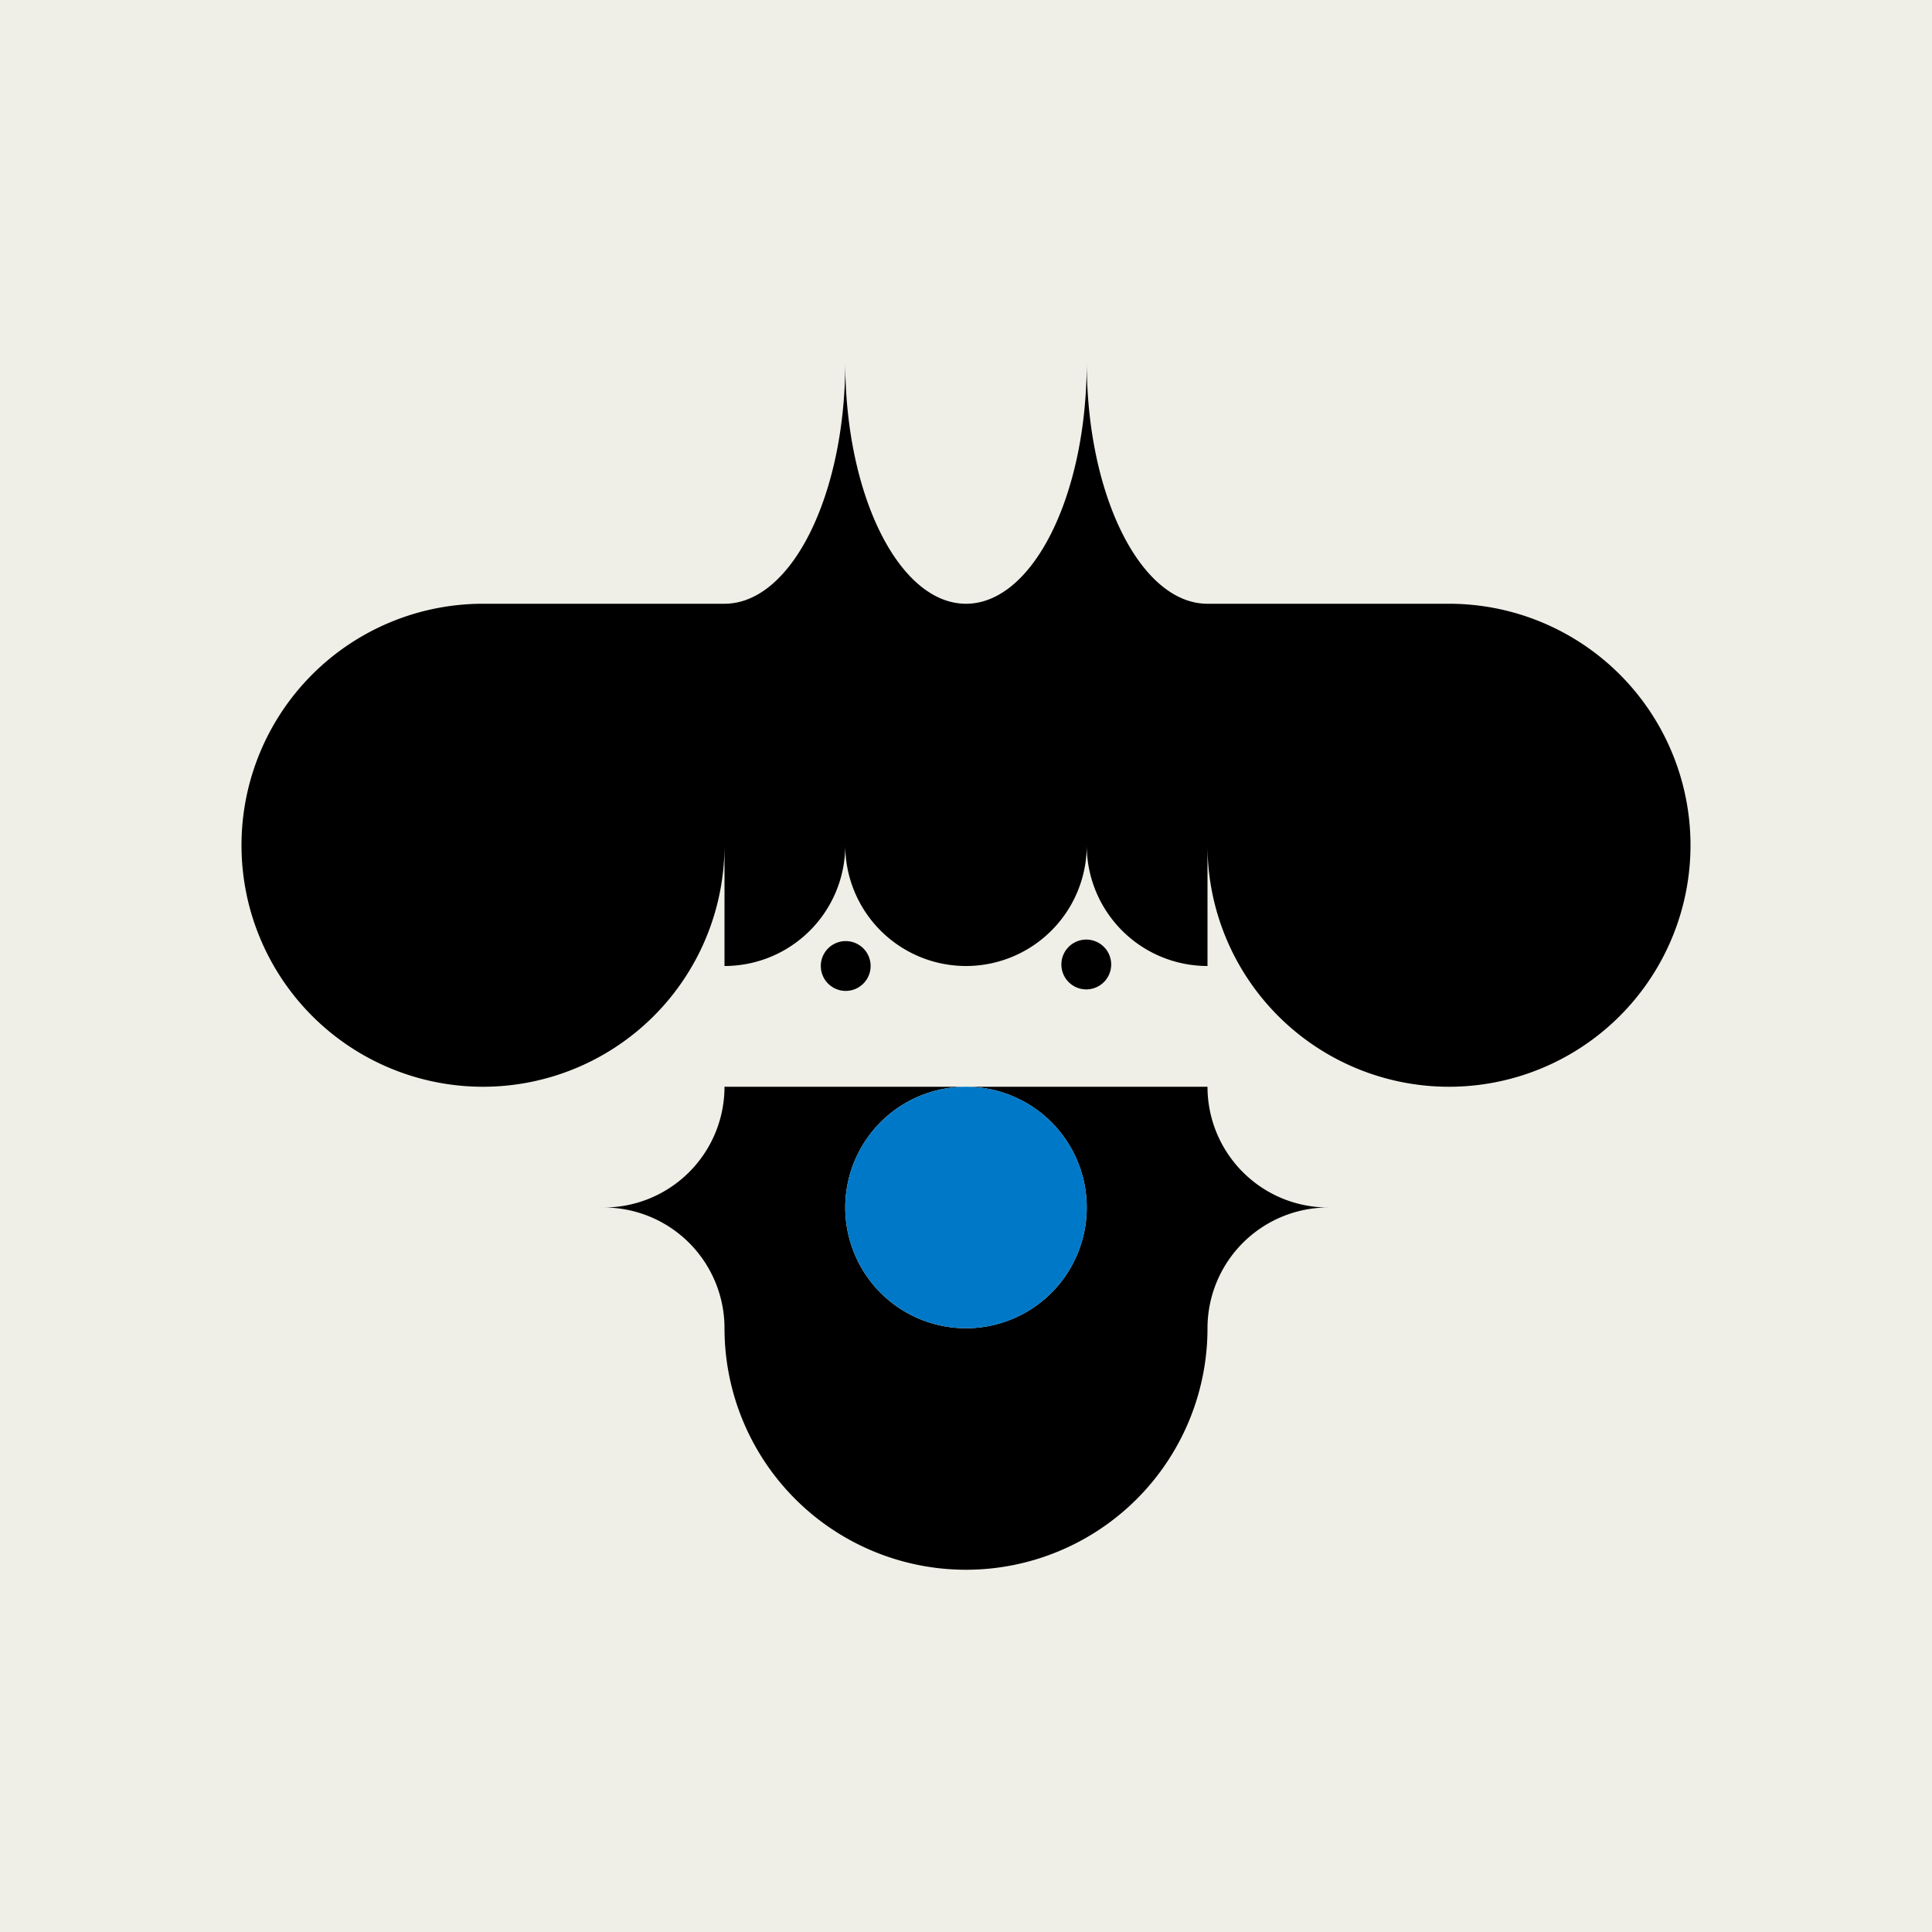
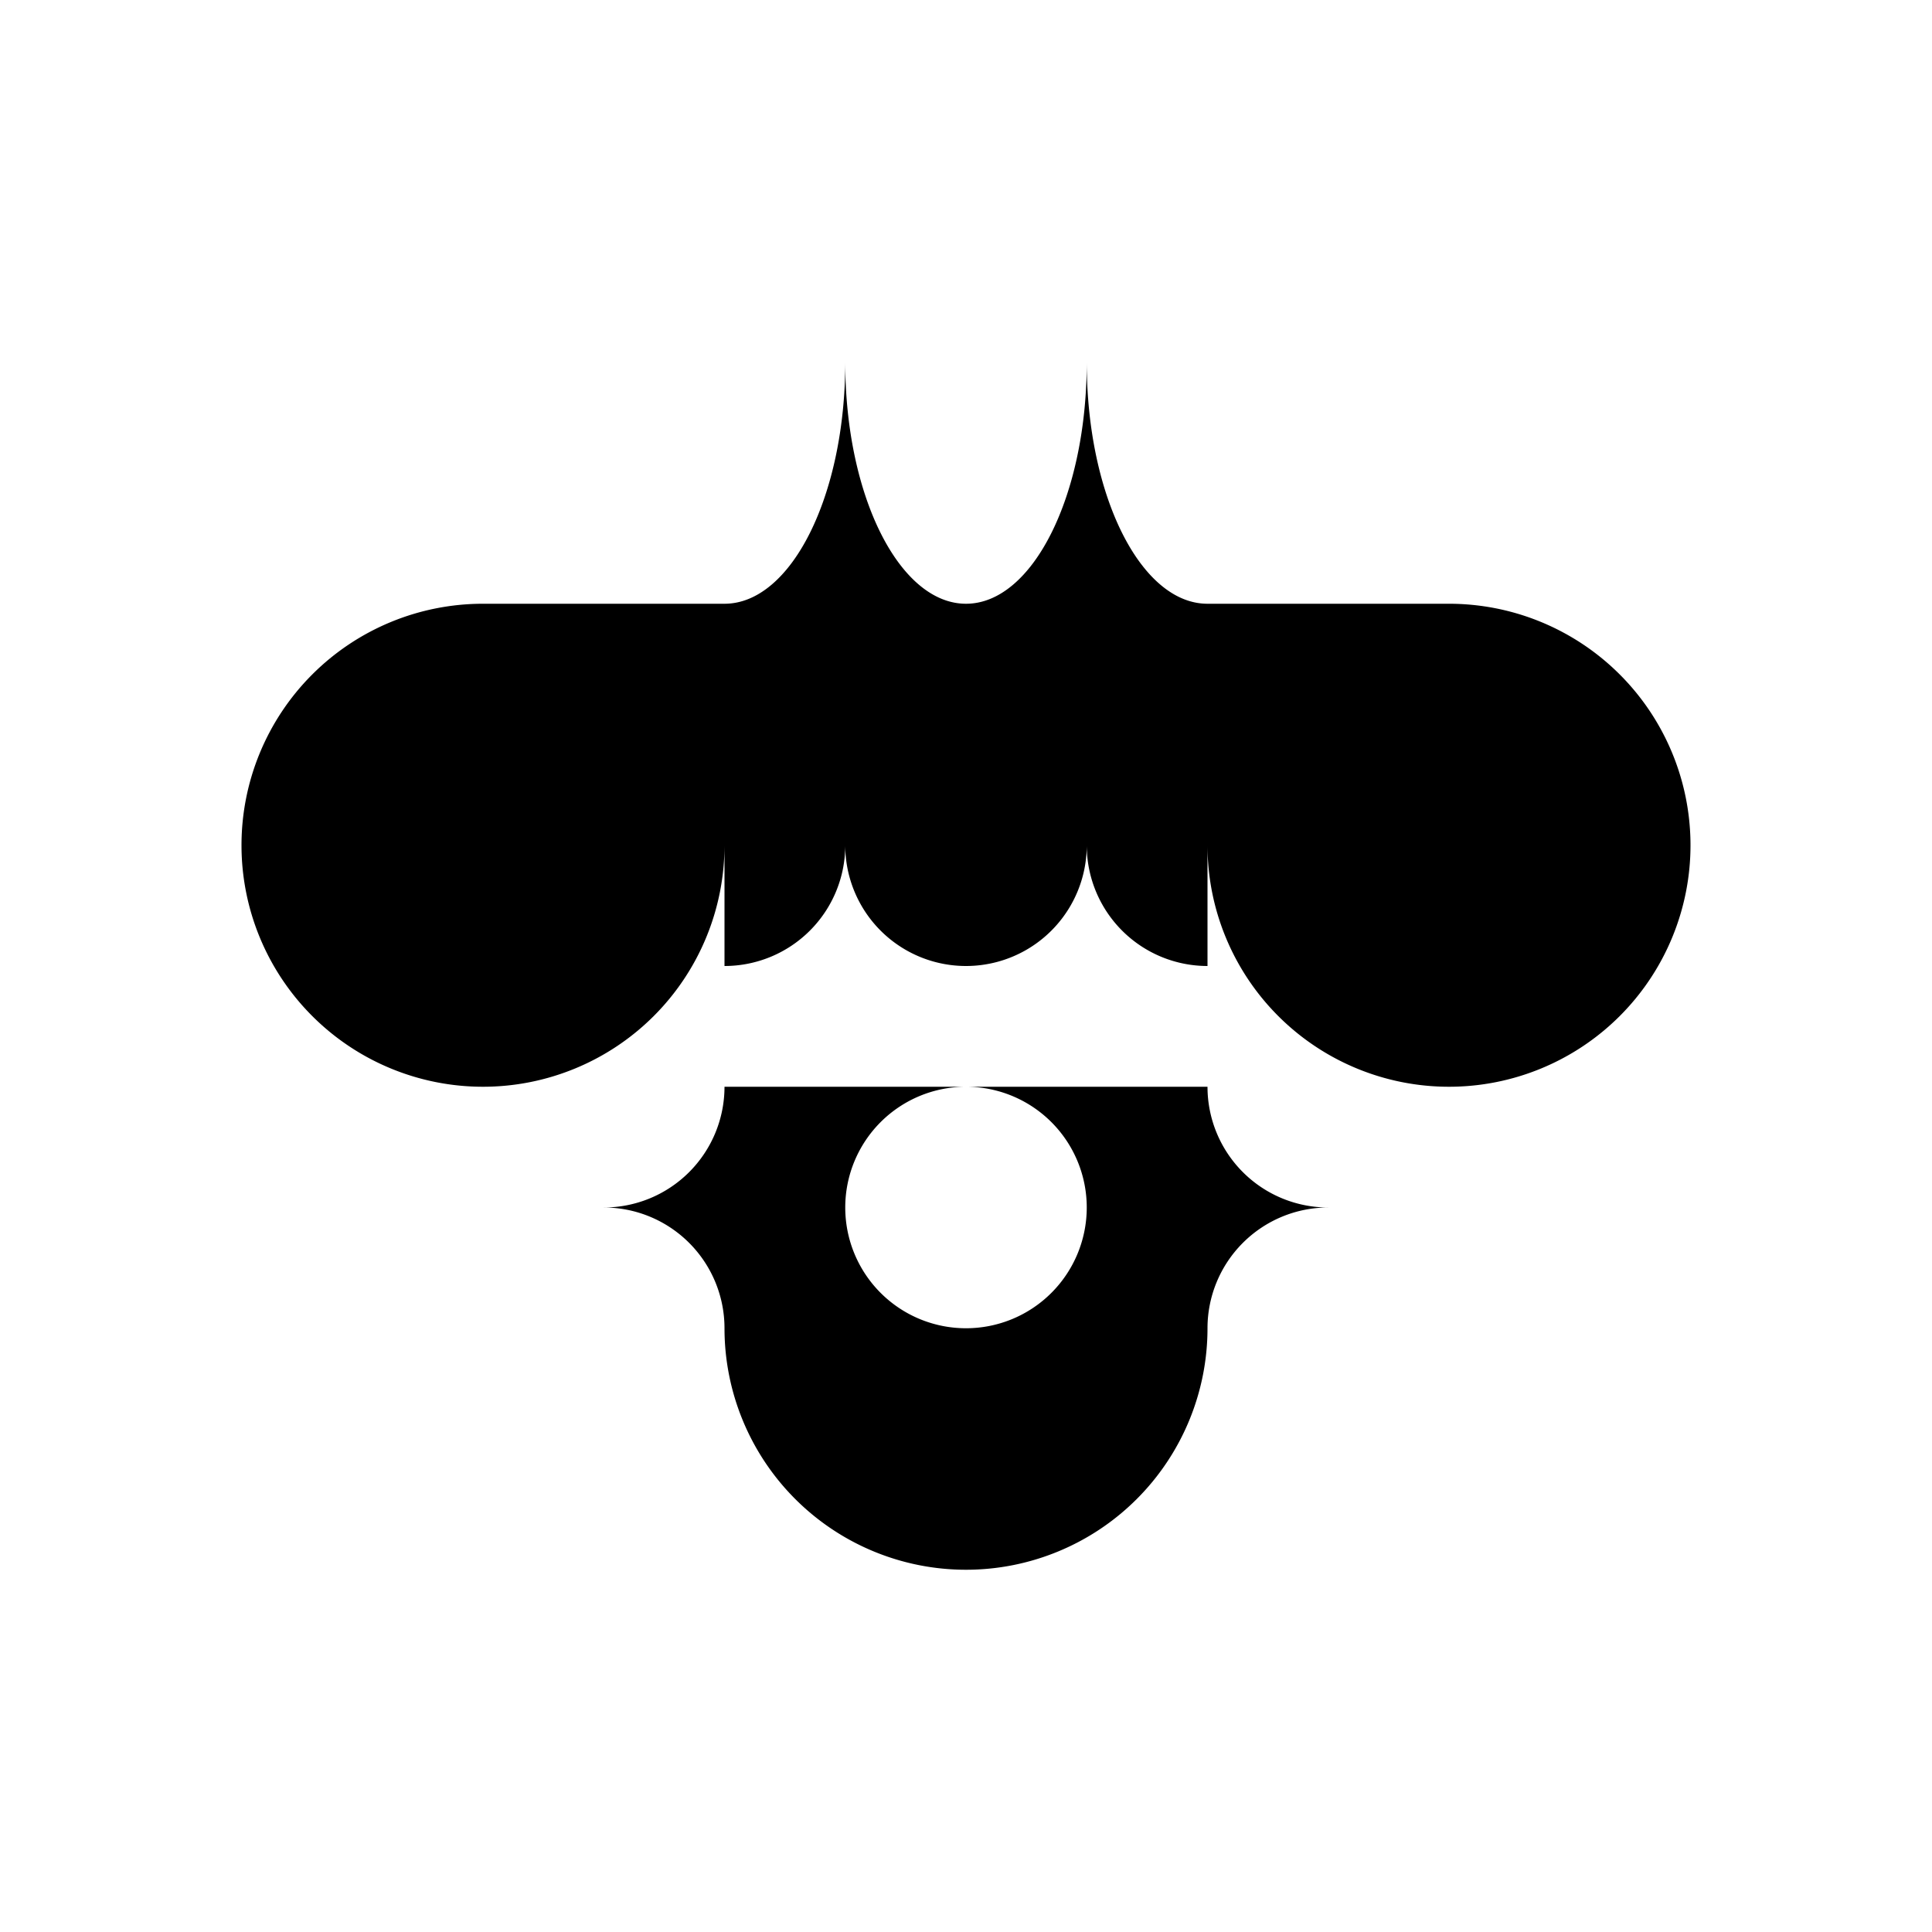
<svg xmlns="http://www.w3.org/2000/svg" viewBox="0 0 1280 1280" data-name="Livello 1" id="Livello_1">
  <defs>
    <style>.cls-1{fill:#efefe8;}.cls-2{fill:#0078c8;}</style>
  </defs>
-   <rect height="1280" width="1280" class="cls-1" />
-   <path d="M880,800a80,80,0,0,0-80,80,160,160,0,0,1-320,0,80,80,0,0,0-80-80,80,80,0,0,0,80-80H640a80,80,0,1,0,80,80,80,80,0,0,0-80-80H800A80,80,0,0,0,880,800Z" />
-   <circle r="80" cy="800" cx="640" class="cls-2" />
+   <path d="M880,800a80,80,0,0,0-80,80,160,160,0,0,1-320,0,80,80,0,0,0-80-80,80,80,0,0,0,80-80H640a80,80,0,1,0,80,80,80,80,0,0,0-80-80H800A80,80,0,0,0,880,800" />
  <path d="M1120,560a160,160,0,0,1-320,0v80a80,80,0,0,1-80-80,80,80,0,0,1-160,0,80,80,0,0,1-80,80V560A160,160,0,1,1,320,400H480c44.18,0,80-71.63,80-160,0,88.37,35.82,160,80,160s80-71.63,80-160c0,88.37,35.82,160,80,160H960A160,160,0,0,1,1120,560Z" />
-   <path d="M576.81,640h0a16.49,16.49,0,1,1-33,0h0a16.49,16.49,0,1,1,33,0Z" />
-   <path d="M736.19,639a16.49,16.49,0,1,1-33,0h0a16.49,16.49,0,1,1,33,0Z" />
</svg>